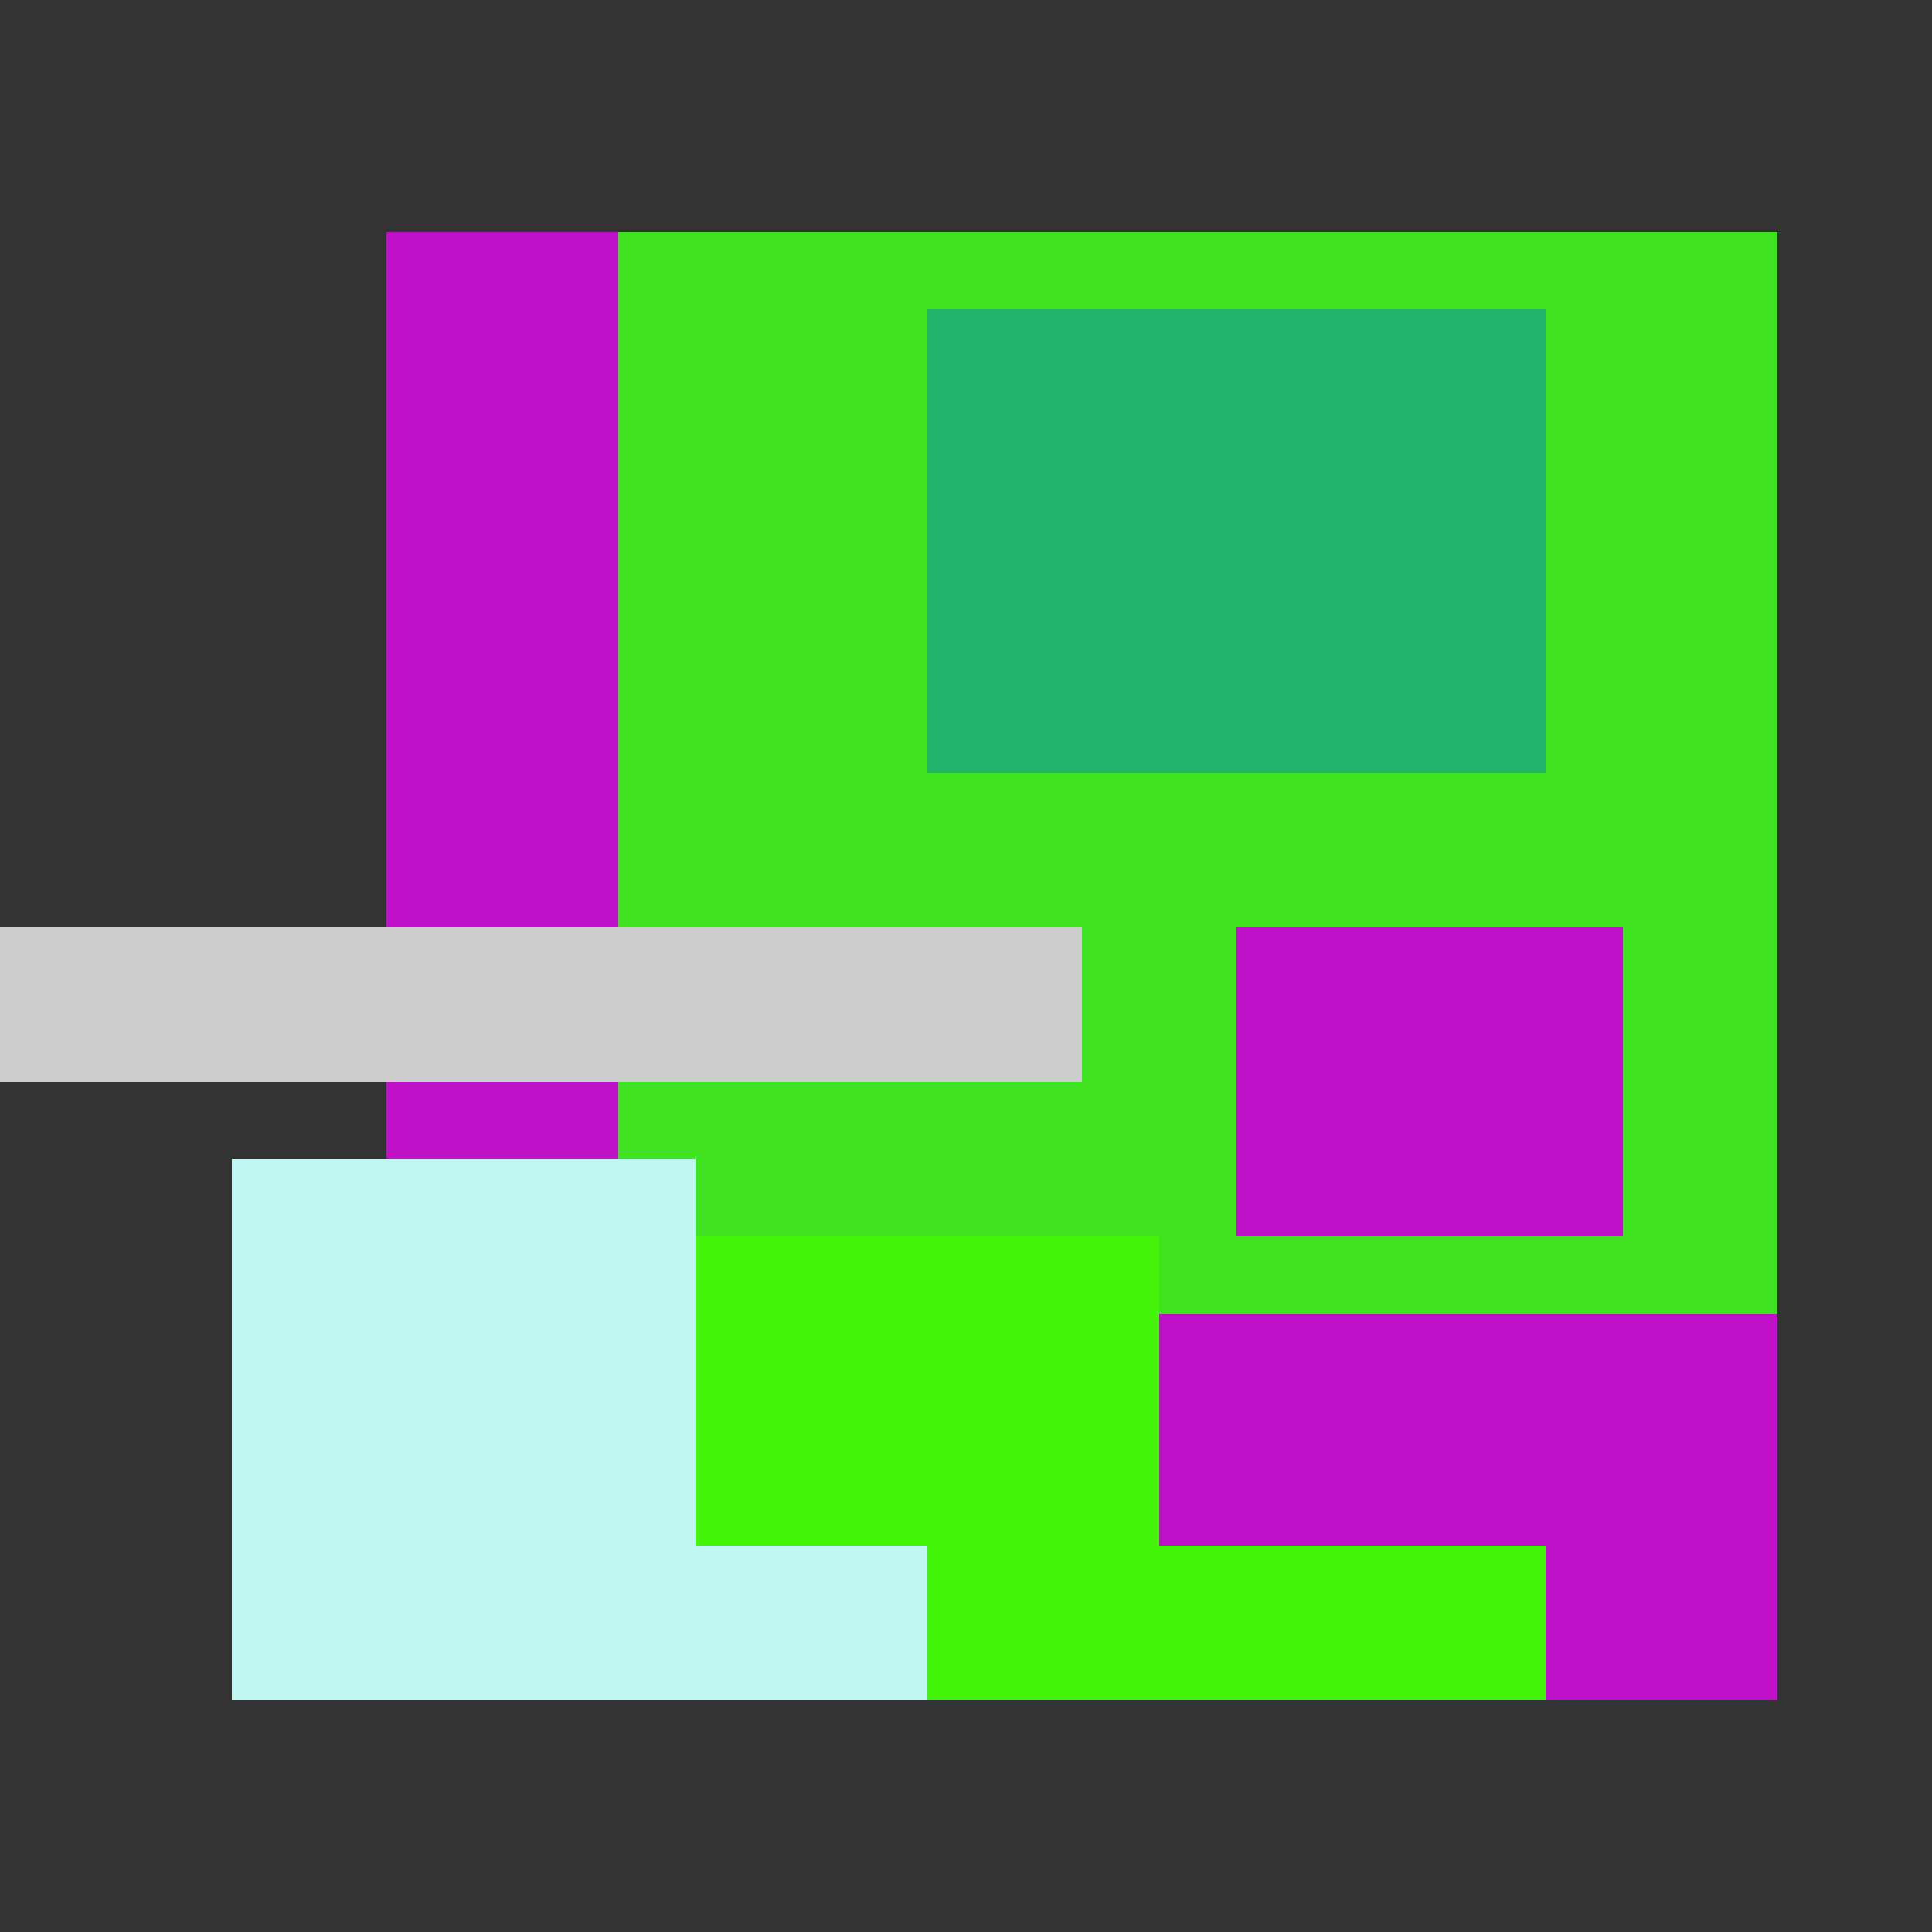
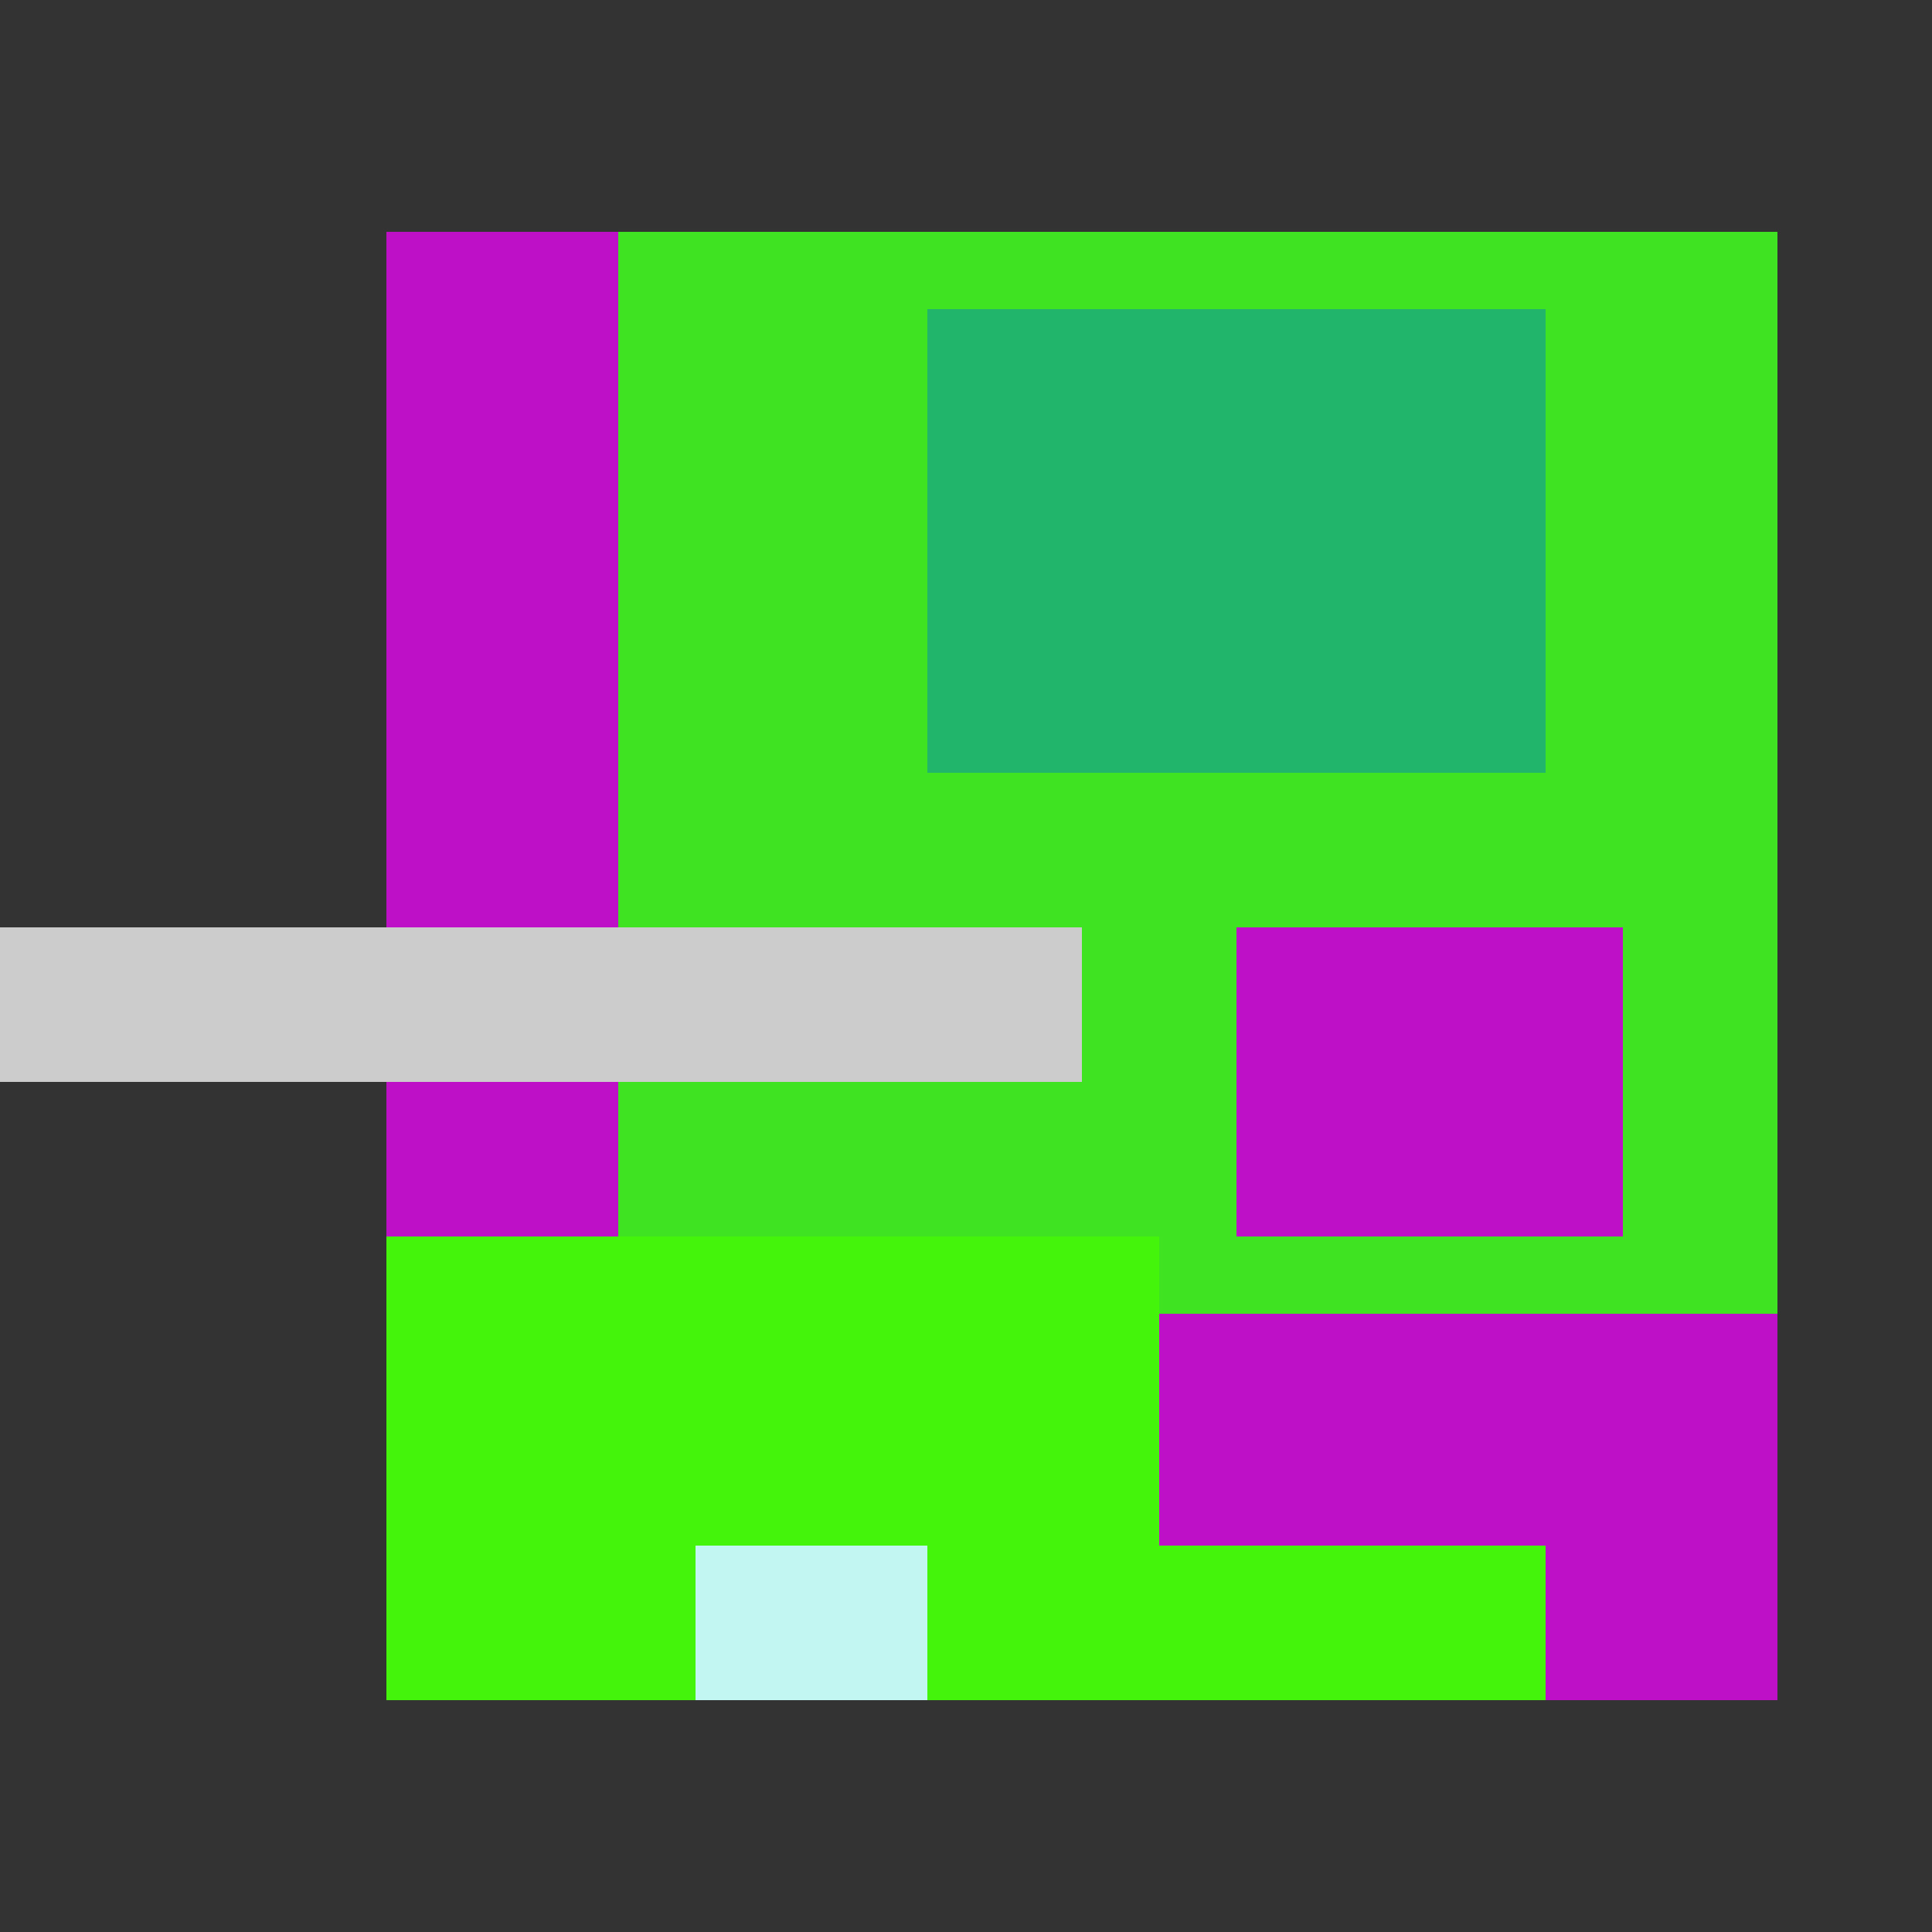
<svg xmlns="http://www.w3.org/2000/svg" viewBox="0 0 25 25" width="1000" height="1000" shape-rendering="crispEdges">
  <rect x="0" y="0" width="25" height="25" fill="#333333" stroke="none" />
  <rect x="6" y="3" width="17" height="18" fill="#40E321" />
  <rect x="12" y="4" width="8" height="6" fill="#21B56B" />
  <rect x="5" y="3" width="3" height="13" fill="#BE11C7" />
  <rect x="16" y="12" width="5" height="4" fill="#BE11C7" />
  <rect x="13" y="17" width="10" height="5" fill="#BE11C7" />
  <rect x="5" y="16" width="10" height="6" fill="#44F50B" />
  <rect x="15" y="20" width="5" height="2" fill="#44F50B" />
-   <rect x="3" y="15" width="6" height="7" fill="#C2F6F3" />
  <rect x="9" y="20" width="3" height="2" fill="#C2F6F3" />
  <rect x="0" y="12" width="14" height="2" fill="#cccccc" />
</svg>